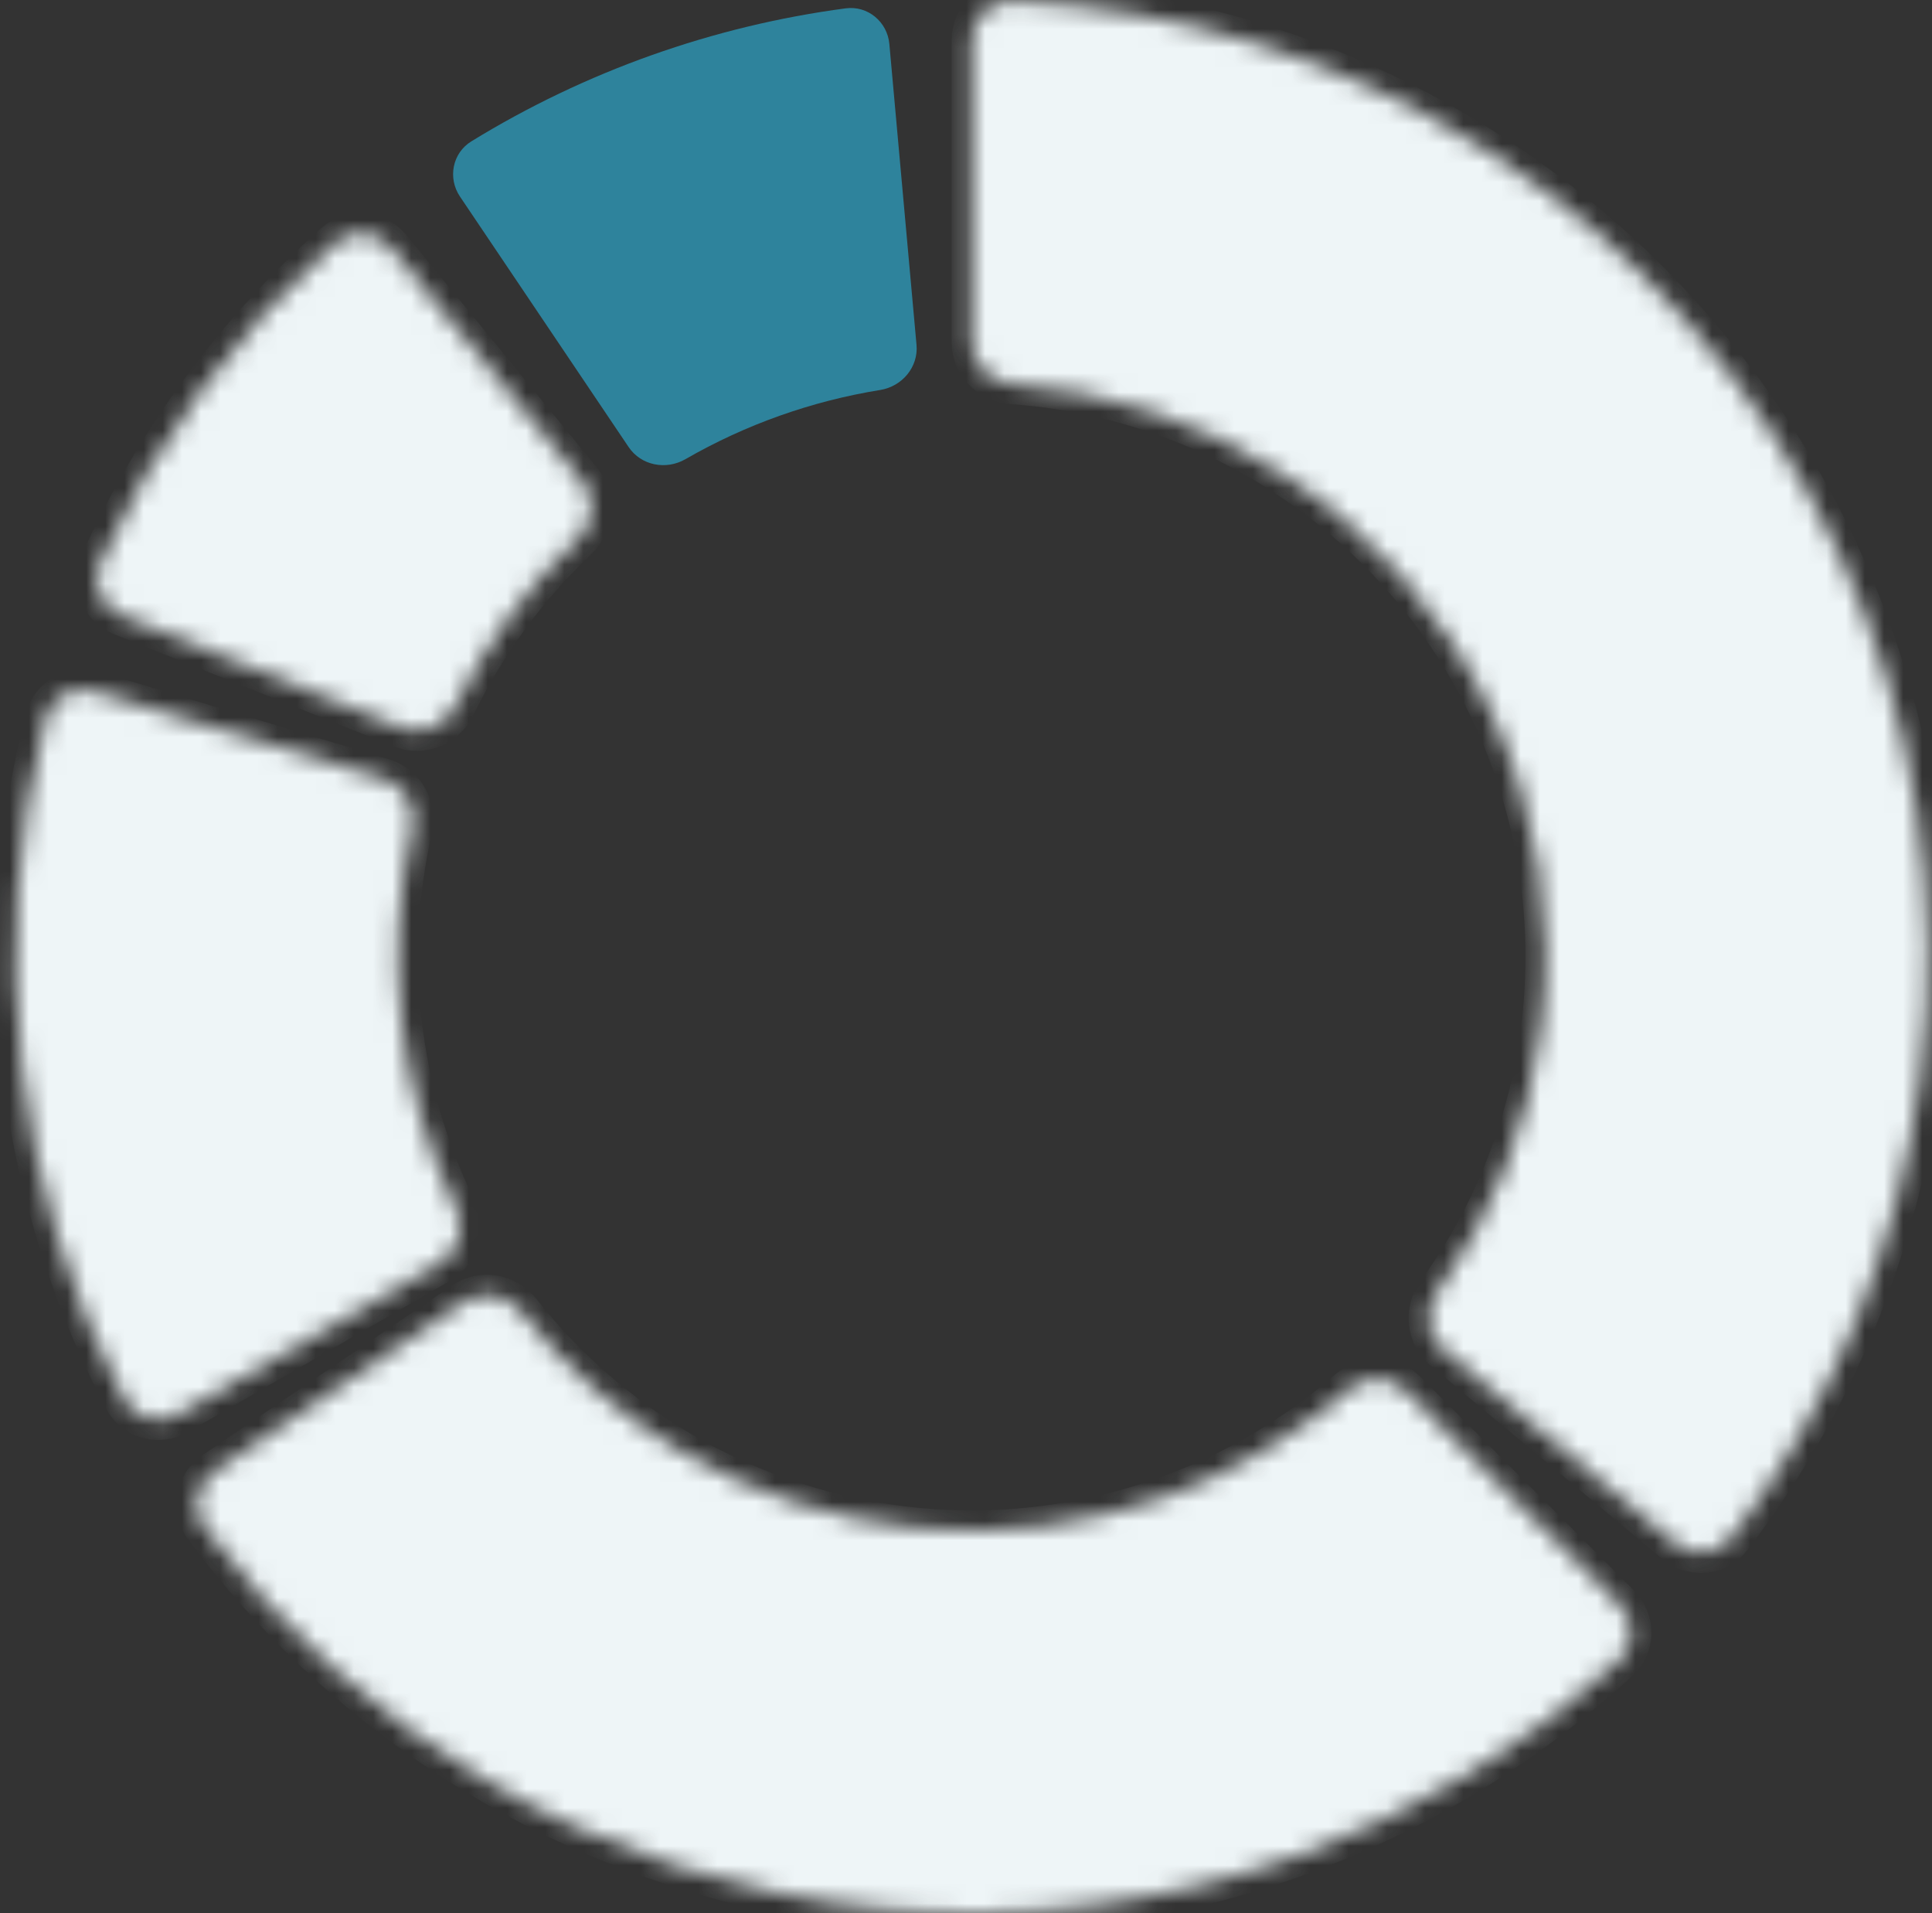
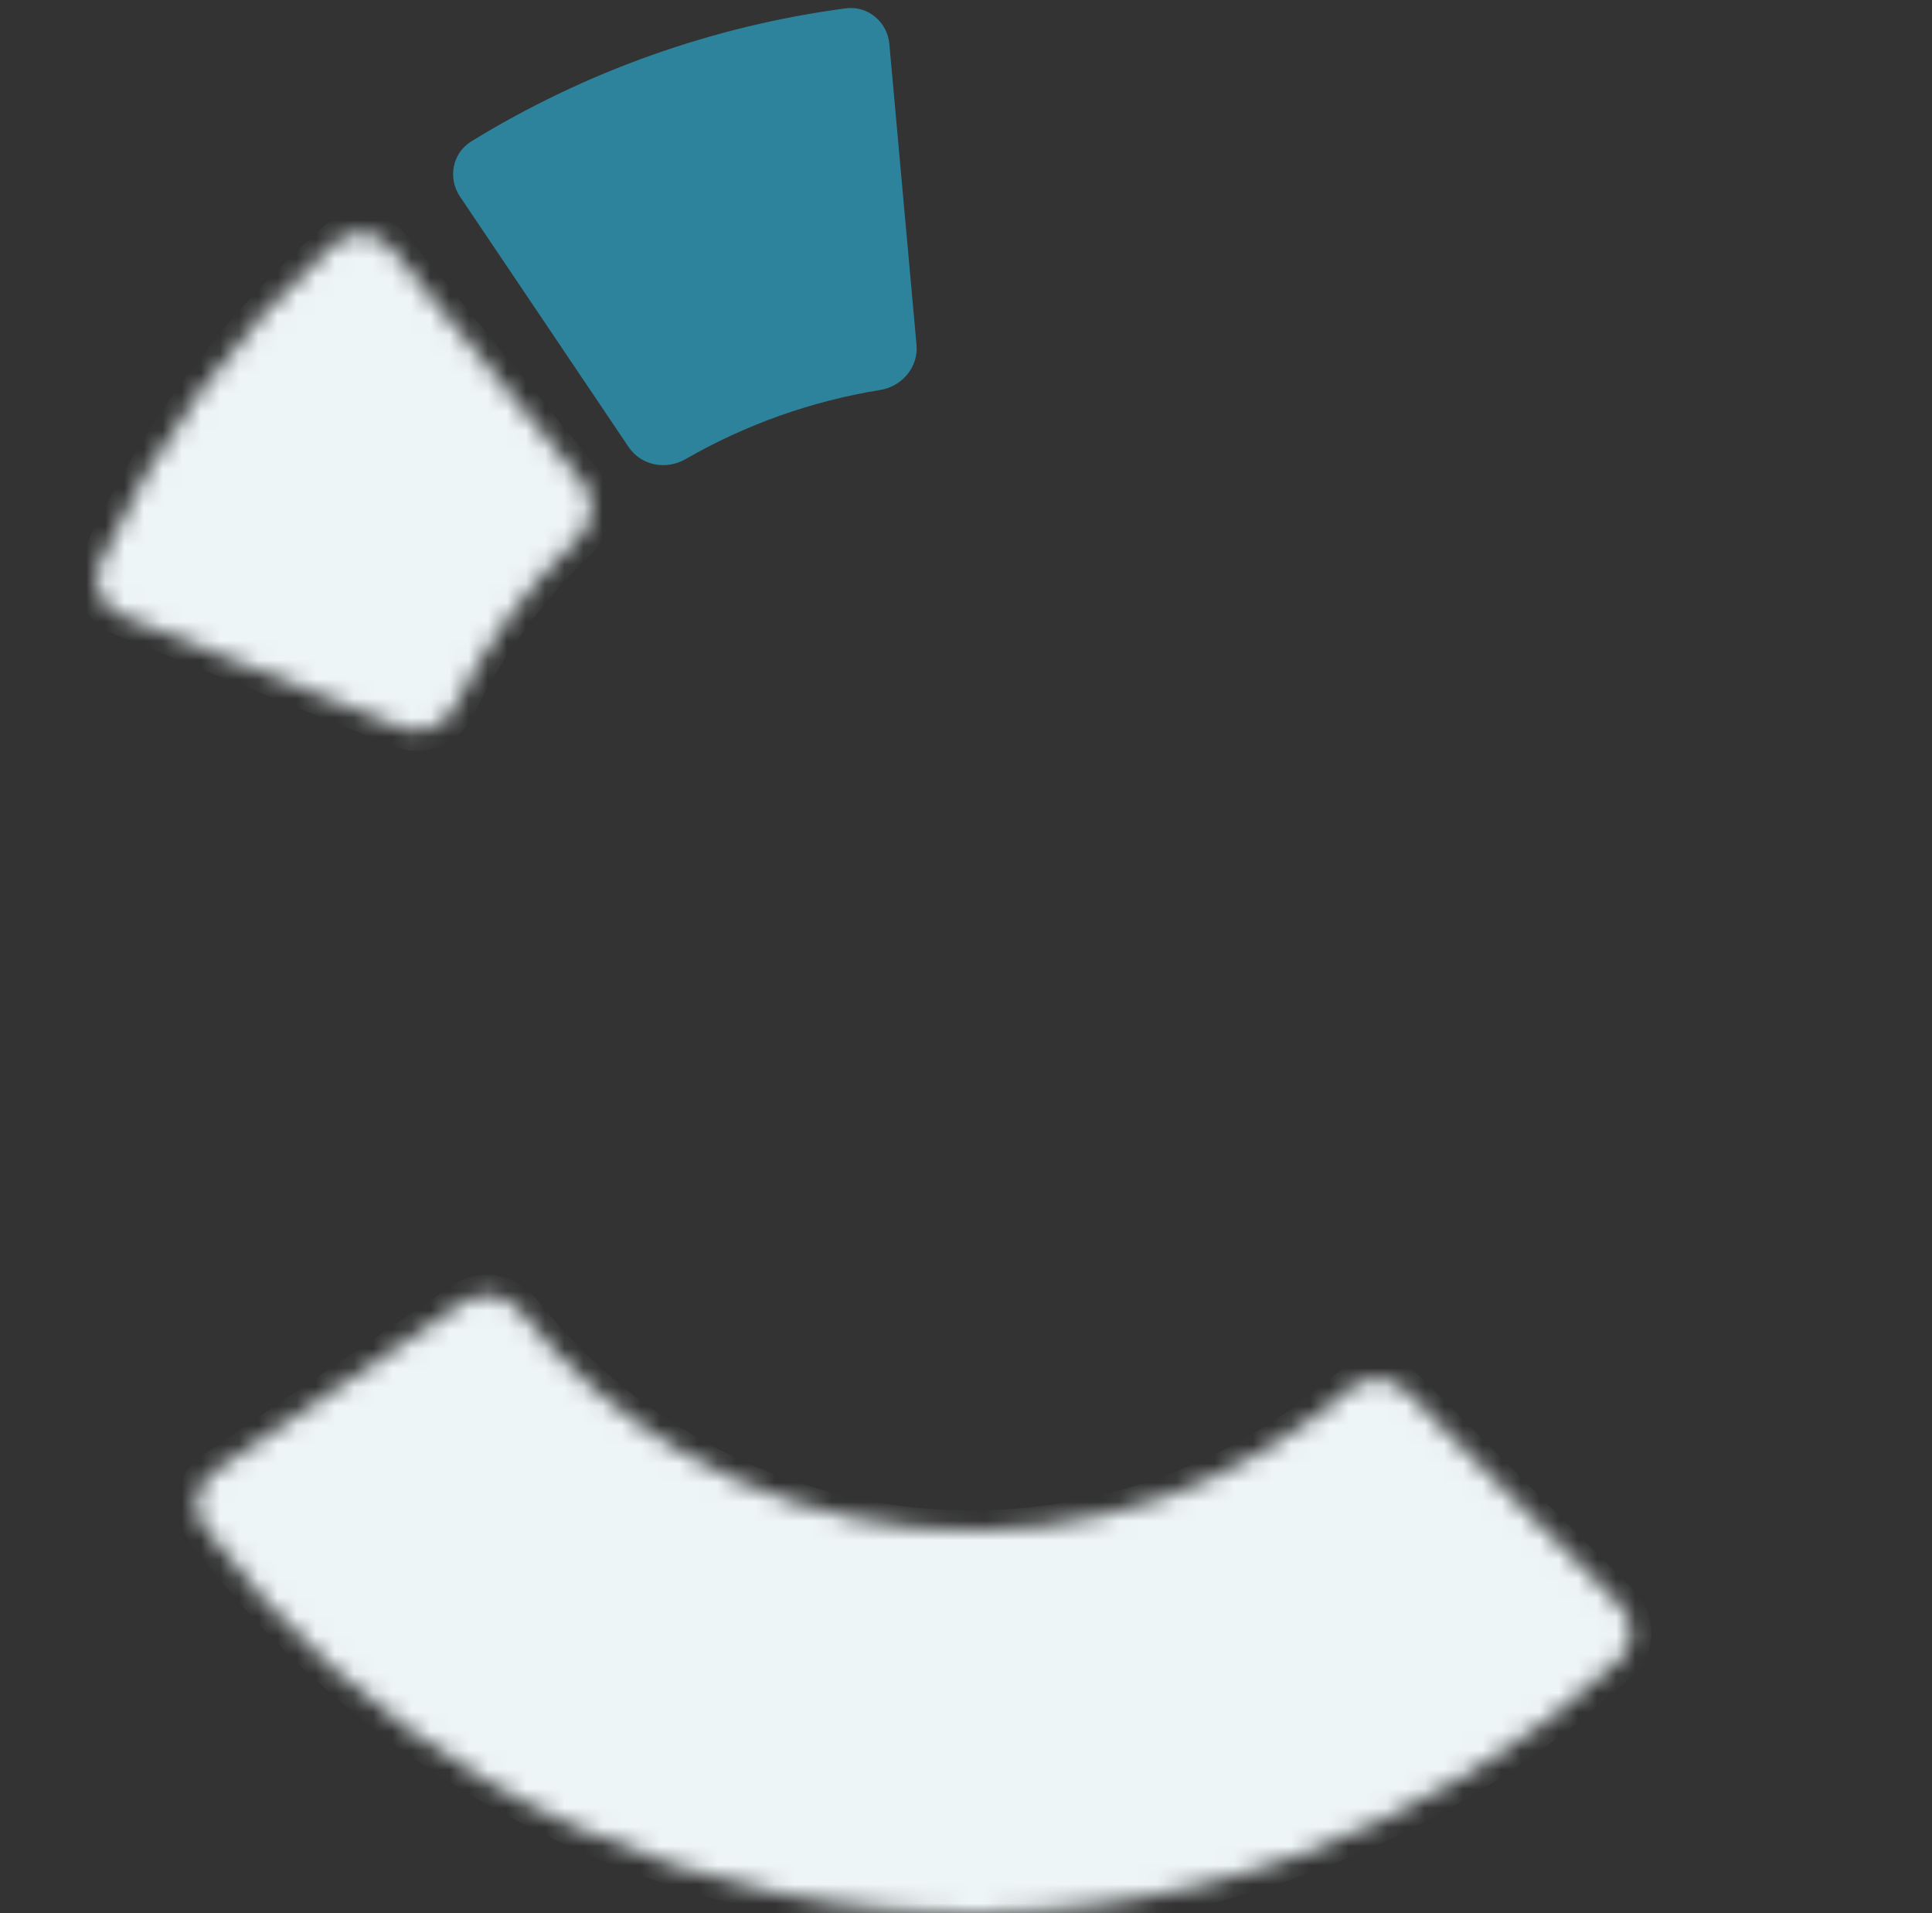
<svg xmlns="http://www.w3.org/2000/svg" width="101" height="100" viewBox="0 0 101 100" fill="none">
  <rect x="0" y="0" width="101" height="100" fill="#333333" stroke="none" />
  <mask id="path-1-inside-1_3548_94444" fill="white">
-     <path d="M50.8 2.105C50.8 0.943 51.743 -0.005 52.905 0.044C61.675 0.414 70.207 3.087 77.634 7.811C85.654 12.912 92.055 20.194 96.084 28.803C100.114 37.411 101.606 46.99 100.387 56.417C99.257 65.147 95.844 73.411 90.511 80.382C89.804 81.306 88.473 81.423 87.58 80.678L75.455 70.565C74.562 69.82 74.448 68.496 75.129 67.553C78.041 63.517 79.91 58.809 80.552 53.85C81.284 48.194 80.388 42.447 77.971 37.282C75.553 32.116 71.713 27.747 66.9 24.686C62.682 22.003 57.869 20.423 52.904 20.074C51.744 19.992 50.8 19.057 50.8 17.895V2.105Z" />
-   </mask>
+     </mask>
  <path d="M50.8 2.105C50.8 0.943 51.743 -0.005 52.905 0.044C61.675 0.414 70.207 3.087 77.634 7.811C85.654 12.912 92.055 20.194 96.084 28.803C100.114 37.411 101.606 46.99 100.387 56.417C99.257 65.147 95.844 73.411 90.511 80.382C89.804 81.306 88.473 81.423 87.58 80.678L75.455 70.565C74.562 69.82 74.448 68.496 75.129 67.553C78.041 63.517 79.91 58.809 80.552 53.85C81.284 48.194 80.388 42.447 77.971 37.282C75.553 32.116 71.713 27.747 66.9 24.686C62.682 22.003 57.869 20.423 52.904 20.074C51.744 19.992 50.8 19.057 50.8 17.895V2.105Z" fill="#EEF5F7" stroke="#EEF5F7" stroke-width="2.105" mask="url(#path-1-inside-1_3548_94444)" />
  <mask id="path-2-inside-2_3548_94444" fill="white">
    <path d="M84.667 83.867C85.489 84.689 85.492 86.025 84.636 86.812C79.745 91.308 74.001 94.789 67.737 97.044C60.812 99.537 53.422 100.471 46.095 99.778C38.767 99.085 31.683 96.784 25.348 93.037C19.618 89.648 14.628 85.153 10.666 79.82C9.972 78.887 10.226 77.574 11.187 76.921L24.246 68.046C25.208 67.392 26.512 67.647 27.231 68.561C29.521 71.468 32.333 73.932 35.529 75.822C39.33 78.07 43.58 79.451 47.977 79.867C52.373 80.282 56.807 79.722 60.962 78.226C64.456 76.969 67.68 75.076 70.474 72.648C71.351 71.886 72.68 71.88 73.502 72.702L84.667 83.867Z" />
  </mask>
  <path d="M84.667 83.867C85.489 84.689 85.492 86.025 84.636 86.812C79.745 91.308 74.001 94.789 67.737 97.044C60.812 99.537 53.422 100.471 46.095 99.778C38.767 99.085 31.683 96.784 25.348 93.037C19.618 89.648 14.628 85.153 10.666 79.82C9.972 78.887 10.226 77.574 11.187 76.921L24.246 68.046C25.208 67.392 26.512 67.647 27.231 68.561C29.521 71.468 32.333 73.932 35.529 75.822C39.33 78.07 43.58 79.451 47.977 79.867C52.373 80.282 56.807 79.722 60.962 78.226C64.456 76.969 67.68 75.076 70.474 72.648C71.351 71.886 72.68 71.88 73.502 72.702L84.667 83.867Z" fill="#EEF5F7" stroke="#EEF5F7" stroke-width="2.105" mask="url(#path-2-inside-2_3548_94444)" />
  <mask id="path-3-inside-3_3548_94444" fill="white">
    <path d="M9.313 73.931C8.305 74.512 7.014 74.168 6.476 73.138C3.645 67.716 1.831 61.815 1.129 55.727C0.427 49.64 0.851 43.481 2.373 37.557C2.662 36.431 3.842 35.802 4.955 36.139L20.069 40.709C21.182 41.045 21.803 42.219 21.546 43.353C20.796 46.654 20.609 50.063 20.997 53.436C21.386 56.809 22.345 60.087 23.826 63.131C24.335 64.176 23.997 65.461 22.99 66.042L9.313 73.931Z" />
  </mask>
-   <path d="M9.313 73.931C8.305 74.512 7.014 74.168 6.476 73.138C3.645 67.716 1.831 61.815 1.129 55.727C0.427 49.64 0.851 43.481 2.373 37.557C2.662 36.431 3.842 35.802 4.955 36.139L20.069 40.709C21.182 41.045 21.803 42.219 21.546 43.353C20.796 46.654 20.609 50.063 20.997 53.436C21.386 56.809 22.345 60.087 23.826 63.131C24.335 64.176 23.997 65.461 22.99 66.042L9.313 73.931Z" fill="#EEF5F7" stroke="#EEF5F7" stroke-width="2.105" mask="url(#path-3-inside-3_3548_94444)" />
  <mask id="path-4-inside-4_3548_94444" fill="white">
    <path d="M6.348 32.169C5.269 31.736 4.741 30.508 5.219 29.448C8.096 23.067 12.281 17.361 17.503 12.7C18.37 11.925 19.7 12.06 20.437 12.959L30.447 25.171C31.184 26.07 31.047 27.391 30.201 28.189C27.56 30.684 25.394 33.637 23.808 36.906C23.301 37.952 22.082 38.48 21.003 38.047L6.348 32.169Z" />
  </mask>
-   <path d="M6.348 32.169C5.269 31.736 4.741 30.508 5.219 29.448C8.096 23.067 12.281 17.361 17.503 12.7C18.37 11.925 19.7 12.06 20.437 12.959L30.447 25.171C31.184 26.07 31.047 27.391 30.201 28.189C27.56 30.684 25.394 33.637 23.808 36.906C23.301 37.952 22.082 38.48 21.003 38.047L6.348 32.169Z" fill="#EEF5F7" stroke="#EEF5F7" stroke-width="2.105" mask="url(#path-4-inside-4_3548_94444)" />
+   <path d="M6.348 32.169C5.269 31.736 4.741 30.508 5.219 29.448C8.096 23.067 12.281 17.361 17.503 12.7C18.37 11.925 19.7 12.06 20.437 12.959L30.447 25.171C31.184 26.07 31.047 27.391 30.201 28.189C27.56 30.684 25.394 33.637 23.808 36.906C23.301 37.952 22.082 38.48 21.003 38.047L6.348 32.169" fill="#EEF5F7" stroke="#EEF5F7" stroke-width="2.105" mask="url(#path-4-inside-4_3548_94444)" />
  <path d="M24.046 10.274C23.396 9.31 23.649 7.998 24.64 7.389C30.605 3.727 37.273 1.358 44.212 0.436C45.364 0.283 46.389 1.141 46.493 2.299L47.913 18.025C48.018 19.183 47.162 20.199 46.014 20.384C42.428 20.964 38.976 22.19 35.828 24.003C34.821 24.583 33.516 24.335 32.866 23.371L24.046 10.274Z" fill="#2E839C" />
</svg>